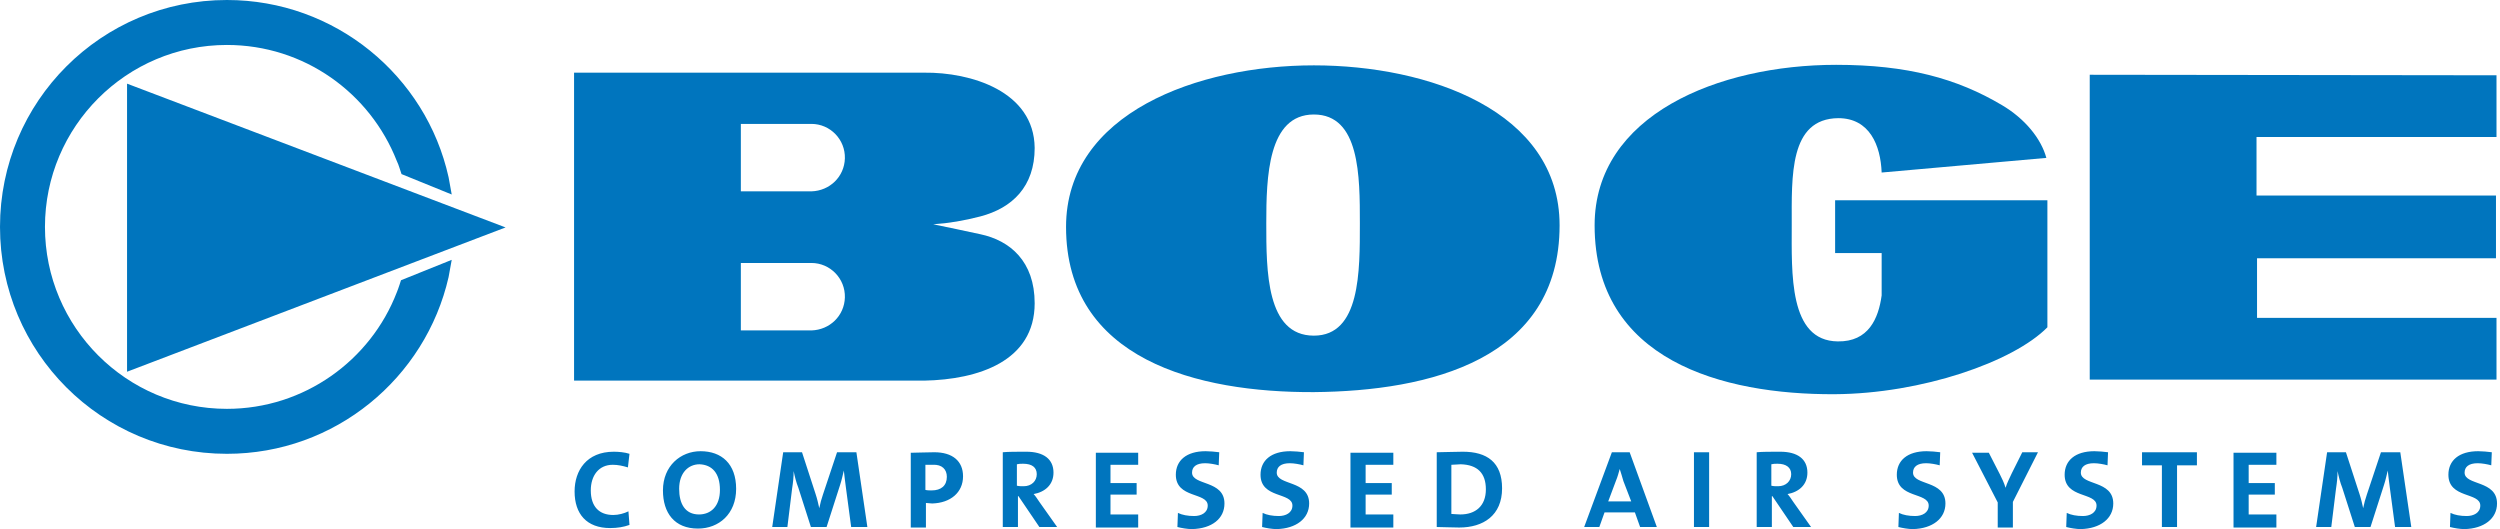
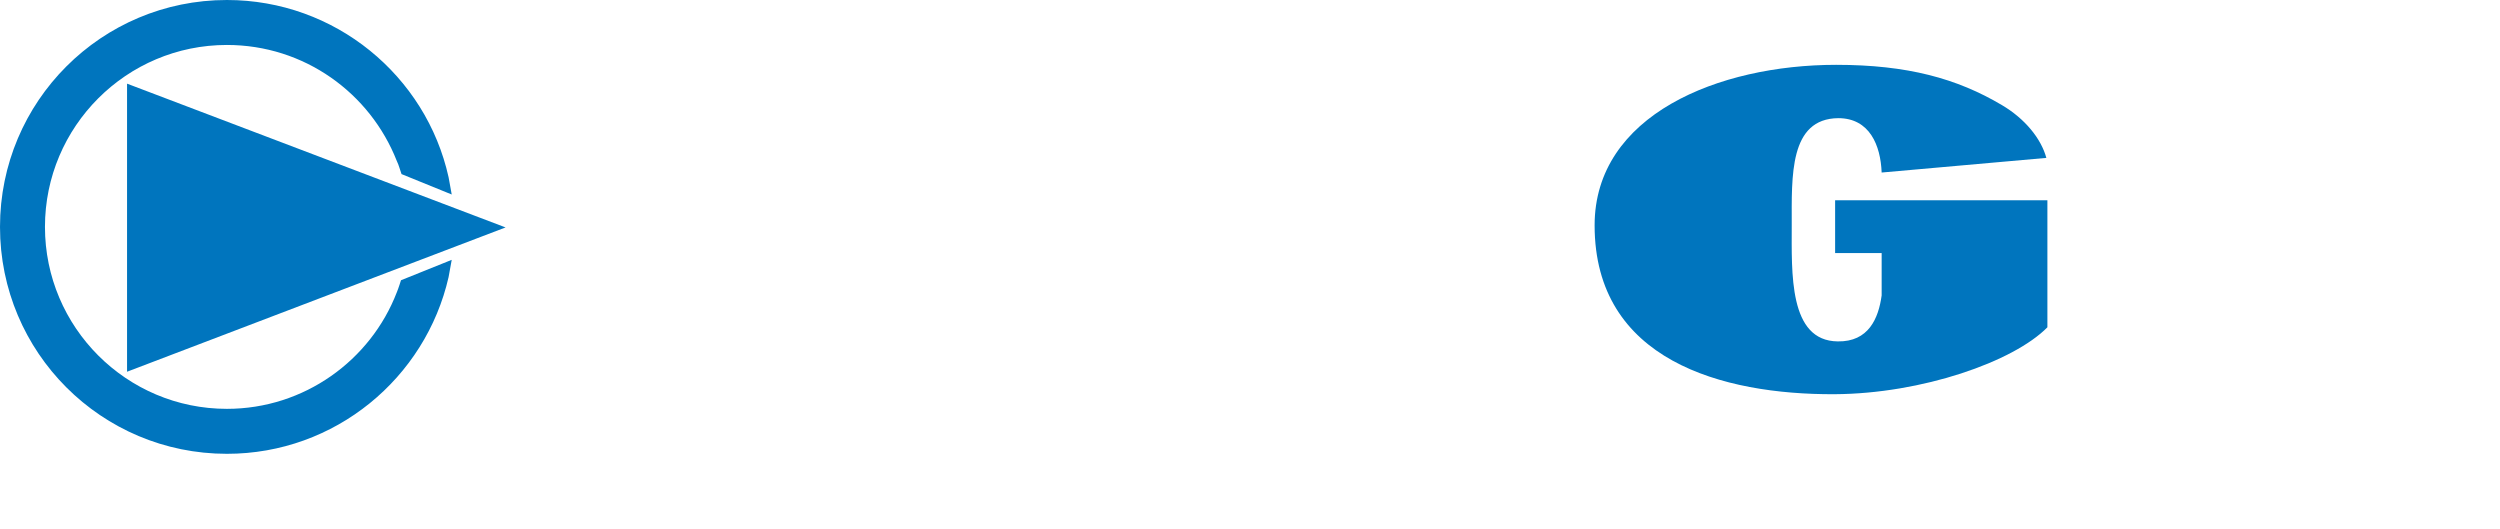
<svg xmlns="http://www.w3.org/2000/svg" width="189" height="40" viewBox="0 0 189 40" fill="none">
-   <path d="M188.775 38.063C188.775 36.285 186.324 36.719 186.324 35.731C186.324 35.296 186.64 35.02 187.312 35.02C187.629 35.02 188.063 35.099 188.34 35.178L188.38 34.19C188.063 34.15 187.668 34.111 187.352 34.111C185.889 34.111 185.099 34.822 185.099 35.889C185.099 37.707 187.51 37.194 187.51 38.221C187.51 38.775 186.996 39.012 186.482 39.012C186.008 39.012 185.573 38.933 185.257 38.775L185.217 39.842C185.534 39.921 185.968 40 186.324 40C187.787 39.96 188.775 39.209 188.775 38.063ZM182.293 39.842L181.462 34.19H180L178.933 37.391C178.814 37.747 178.735 38.024 178.656 38.419C178.577 38.063 178.498 37.707 178.379 37.352L177.352 34.19H175.929L175.099 39.842H176.245L176.601 36.956C176.68 36.443 176.719 36.047 176.719 35.613C176.798 36.008 176.917 36.482 177.075 36.877L178.024 39.842H179.21L180.237 36.64C180.356 36.285 180.435 35.889 180.514 35.573C180.553 35.889 180.593 36.324 180.672 36.877L181.067 39.842H182.293ZM172.095 39.842V38.893H170V37.391H171.976V36.522H170V35.138H172.095V34.229H168.854V39.881H172.095V39.842ZM166.087 35.178V34.19H161.937V35.178H163.439V39.842H164.585V35.178H166.087ZM159.763 38.063C159.763 36.285 157.312 36.719 157.312 35.731C157.312 35.296 157.629 35.02 158.3 35.02C158.617 35.02 159.051 35.099 159.328 35.178L159.368 34.19C159.051 34.15 158.656 34.111 158.34 34.111C156.878 34.111 156.087 34.822 156.087 35.889C156.087 37.707 158.498 37.194 158.498 38.221C158.498 38.775 157.984 39.012 157.47 39.012C156.996 39.012 156.561 38.933 156.245 38.775L156.206 39.842C156.522 39.921 156.957 40 157.312 40C158.775 39.96 159.763 39.209 159.763 38.063ZM154.071 34.19H152.885L152.095 35.771C151.937 36.126 151.739 36.482 151.621 36.877C151.502 36.482 151.344 36.166 151.186 35.85L150.356 34.229H149.091L151.028 37.984V39.881H152.174V37.945L154.071 34.19ZM147.075 38.063C147.075 36.285 144.625 36.719 144.625 35.731C144.625 35.296 144.941 35.02 145.613 35.02C145.929 35.02 146.364 35.099 146.64 35.178L146.68 34.19C146.364 34.15 145.968 34.111 145.652 34.111C144.19 34.111 143.399 34.822 143.399 35.889C143.399 37.707 145.81 37.194 145.81 38.221C145.81 38.775 145.296 39.012 144.783 39.012C144.308 39.012 143.874 38.933 143.557 38.775L143.518 39.842C143.834 39.921 144.269 40 144.625 40C146.087 39.96 147.075 39.209 147.075 38.063ZM135.415 35.85C135.415 36.364 135.02 36.759 134.427 36.759C134.229 36.759 134.071 36.759 133.913 36.719V35.099C134.071 35.059 134.19 35.059 134.387 35.059C135.02 35.059 135.415 35.336 135.415 35.85ZM136.917 39.842L135.573 37.945C135.415 37.707 135.257 37.47 135.138 37.352C136.008 37.194 136.64 36.64 136.64 35.731C136.64 34.703 135.889 34.15 134.585 34.15C133.913 34.15 133.202 34.15 132.806 34.19V39.842H133.953V37.51H133.992L135.573 39.842H136.917ZM129.21 34.19H128.063V39.842H129.21V34.19ZM123.32 37.905H121.581L122.174 36.324C122.293 36.047 122.372 35.731 122.451 35.455C122.53 35.731 122.648 36.047 122.727 36.364L123.32 37.905ZM125.257 39.842L123.202 34.19H121.858L119.763 39.842H120.909L121.304 38.735H123.597L123.992 39.842H125.257ZM112.332 36.996C112.332 38.261 111.542 38.893 110.395 38.893C110.158 38.893 109.881 38.854 109.723 38.854V35.138C109.961 35.138 110.237 35.099 110.435 35.099C111.7 35.138 112.332 35.771 112.332 36.996ZM113.557 36.917C113.557 34.941 112.411 34.15 110.593 34.15C109.961 34.15 109.091 34.19 108.617 34.19V39.842C109.091 39.842 109.644 39.881 110.316 39.881C112.134 39.881 113.557 38.972 113.557 36.917ZM105.336 39.842V38.893H103.241V37.391H105.217V36.522H103.241V35.138H105.336V34.229H102.095V39.881H105.336V39.842ZM98.972 38.063C98.972 36.285 96.522 36.719 96.522 35.731C96.522 35.296 96.838 35.02 97.51 35.02C97.826 35.02 98.261 35.099 98.538 35.178L98.577 34.19C98.261 34.15 97.866 34.111 97.549 34.111C96.087 34.111 95.296 34.822 95.296 35.889C95.296 37.707 97.707 37.194 97.707 38.221C97.707 38.775 97.194 39.012 96.68 39.012C96.206 39.012 95.771 38.933 95.455 38.775L95.415 39.842C95.731 39.921 96.166 40 96.522 40C97.984 39.96 98.972 39.209 98.972 38.063ZM92.569 38.063C92.569 36.285 90.119 36.719 90.119 35.731C90.119 35.296 90.435 35.02 91.107 35.02C91.423 35.02 91.858 35.099 92.134 35.178L92.174 34.19C91.858 34.15 91.463 34.111 91.146 34.111C89.684 34.111 88.893 34.822 88.893 35.889C88.893 37.707 91.304 37.194 91.304 38.221C91.304 38.775 90.79 39.012 90.277 39.012C89.802 39.012 89.368 38.933 89.051 38.775L89.012 39.842C89.328 39.921 89.763 40 90.119 40C91.621 39.96 92.569 39.209 92.569 38.063ZM86.047 39.842V38.893H83.953V37.391H85.929V36.522H83.953V35.138H86.047V34.229H82.846V39.881H86.047V39.842ZM78.379 35.85C78.379 36.364 77.984 36.759 77.391 36.759C77.194 36.759 77.036 36.759 76.877 36.719V35.099C77.036 35.059 77.154 35.059 77.352 35.059C78.024 35.059 78.379 35.336 78.379 35.85ZM79.921 39.842L78.577 37.945C78.419 37.707 78.261 37.47 78.142 37.352C79.012 37.194 79.644 36.64 79.644 35.731C79.644 34.703 78.893 34.15 77.589 34.15C76.917 34.15 76.206 34.15 75.81 34.19V39.842H76.957V37.51H76.996L78.577 39.842H79.921ZM71.581 36.047C71.581 36.719 71.146 37.075 70.435 37.075C70.277 37.075 70.079 37.075 69.96 37.035V35.138C70.119 35.138 70.316 35.138 70.514 35.138C71.225 35.099 71.581 35.494 71.581 36.047ZM72.806 36.008C72.806 34.862 72.016 34.19 70.632 34.19C70 34.19 69.289 34.229 68.854 34.229V39.881H70V38.024C70.119 38.024 70.356 38.063 70.474 38.063C71.858 38.024 72.806 37.233 72.806 36.008ZM65.573 39.842L64.743 34.19H63.281L62.214 37.391C62.095 37.747 62.016 38.024 61.937 38.419C61.858 38.063 61.779 37.707 61.66 37.352L60.632 34.19H59.209L58.38 39.842H59.526L59.881 36.956C59.961 36.443 60 36.047 60 35.613C60.079 36.008 60.198 36.482 60.356 36.877L61.304 39.842H62.49L63.518 36.64C63.636 36.285 63.715 35.889 63.794 35.573C63.834 35.889 63.873 36.324 63.953 36.877L64.348 39.842H65.573ZM54.427 37.035C54.427 38.3 53.715 38.893 52.846 38.893C51.779 38.893 51.344 38.063 51.344 36.956C51.344 35.731 52.055 35.099 52.885 35.099C53.834 35.138 54.427 35.771 54.427 37.035ZM55.652 36.956C55.652 35.059 54.545 34.111 52.964 34.111C51.462 34.111 50.119 35.217 50.119 37.075C50.119 38.775 50.988 39.96 52.767 39.96C54.348 39.96 55.652 38.854 55.652 36.956ZM47.589 39.684L47.51 38.656C47.194 38.814 46.759 38.933 46.364 38.933C45.297 38.933 44.664 38.3 44.664 37.075C44.664 35.968 45.257 35.138 46.324 35.138C46.719 35.138 47.075 35.217 47.47 35.336L47.589 34.308C47.233 34.19 46.759 34.15 46.403 34.15C44.348 34.15 43.439 35.573 43.439 37.154C43.439 38.854 44.348 39.921 46.127 39.921C46.68 39.921 47.154 39.842 47.589 39.684Z" fill="#0075BE" />
-   <path d="M102.806 16.877C102.806 20.514 102.846 25.375 99.328 25.375C95.731 25.375 95.731 20.474 95.731 16.877C95.731 13.399 95.85 8.656 99.328 8.656C102.806 8.656 102.806 13.32 102.806 16.877ZM117.905 17.035C117.905 8.379 107.984 4.941 99.328 4.941C90.593 4.941 80.593 8.538 80.593 17.154C80.593 27.194 90.553 29.684 99.328 29.644C108.063 29.565 117.905 27.194 117.905 17.035Z" fill="#0075BE" />
  <path d="M142.253 13.043L154.704 11.937C154.308 10.474 153.083 8.972 151.344 7.945C147.945 5.929 144.19 4.901 138.814 4.901C129.921 4.901 120.553 8.696 120.553 17.035C120.553 27.233 130.198 29.842 138.696 29.802C145.296 29.763 152.213 27.352 154.783 24.743V15.138H138.735V19.13H142.253V22.332C142.016 24.071 141.265 25.85 138.933 25.81C135.217 25.771 135.455 20.632 135.455 16.996C135.455 13.32 135.257 8.972 138.972 8.933C141.344 8.933 142.174 10.988 142.253 13.043Z" fill="#0075BE" />
-   <path d="M157.984 5.652V28.696H188.735V24.032H170.632V19.526H188.696V14.783H170.593V10.356H188.735V5.692L157.984 5.652Z" fill="#0075BE" />
-   <path d="M63.873 22.49C63.834 23.873 62.727 24.941 61.344 24.98H56.008V19.881H61.344C62.767 19.881 63.913 21.067 63.873 22.49ZM63.873 11.976C63.834 13.36 62.727 14.427 61.344 14.466H56.008V9.367H61.344C62.767 9.367 63.913 10.553 63.873 11.976ZM78.221 11.186C78.182 6.877 73.36 5.454 69.881 5.494H43.399V28.775H69.881C73.953 28.695 78.221 27.312 78.221 22.925C78.221 19.763 76.364 18.182 74.111 17.707C72.806 17.431 71.739 17.194 70.553 16.956C71.739 16.877 72.885 16.68 74.111 16.363C76.522 15.731 78.221 14.111 78.221 11.186Z" fill="#0075BE" />
  <path d="M9.605 28.103L38.221 17.194L9.605 6.324V28.103ZM34.15 19.644C34.15 19.644 33.992 20.514 33.913 20.949C32.174 28.577 25.336 34.308 17.154 34.308C7.668 34.308 0 26.64 0 17.154C0 7.668 7.668 0 17.154 0C25.336 0 32.213 5.731 33.913 13.399C33.992 13.794 34.071 14.269 34.15 14.704L30.356 13.162C30.237 12.846 30.158 12.49 30 12.174C27.984 7.036 23.004 3.399 17.154 3.399C9.565 3.399 3.399 9.565 3.399 17.154C3.399 24.743 9.565 30.909 17.154 30.909C23.004 30.909 28.024 27.233 30 22.095C30.119 21.818 30.316 21.186 30.316 21.186L34.15 19.644Z" fill="#0075BE" />
</svg>